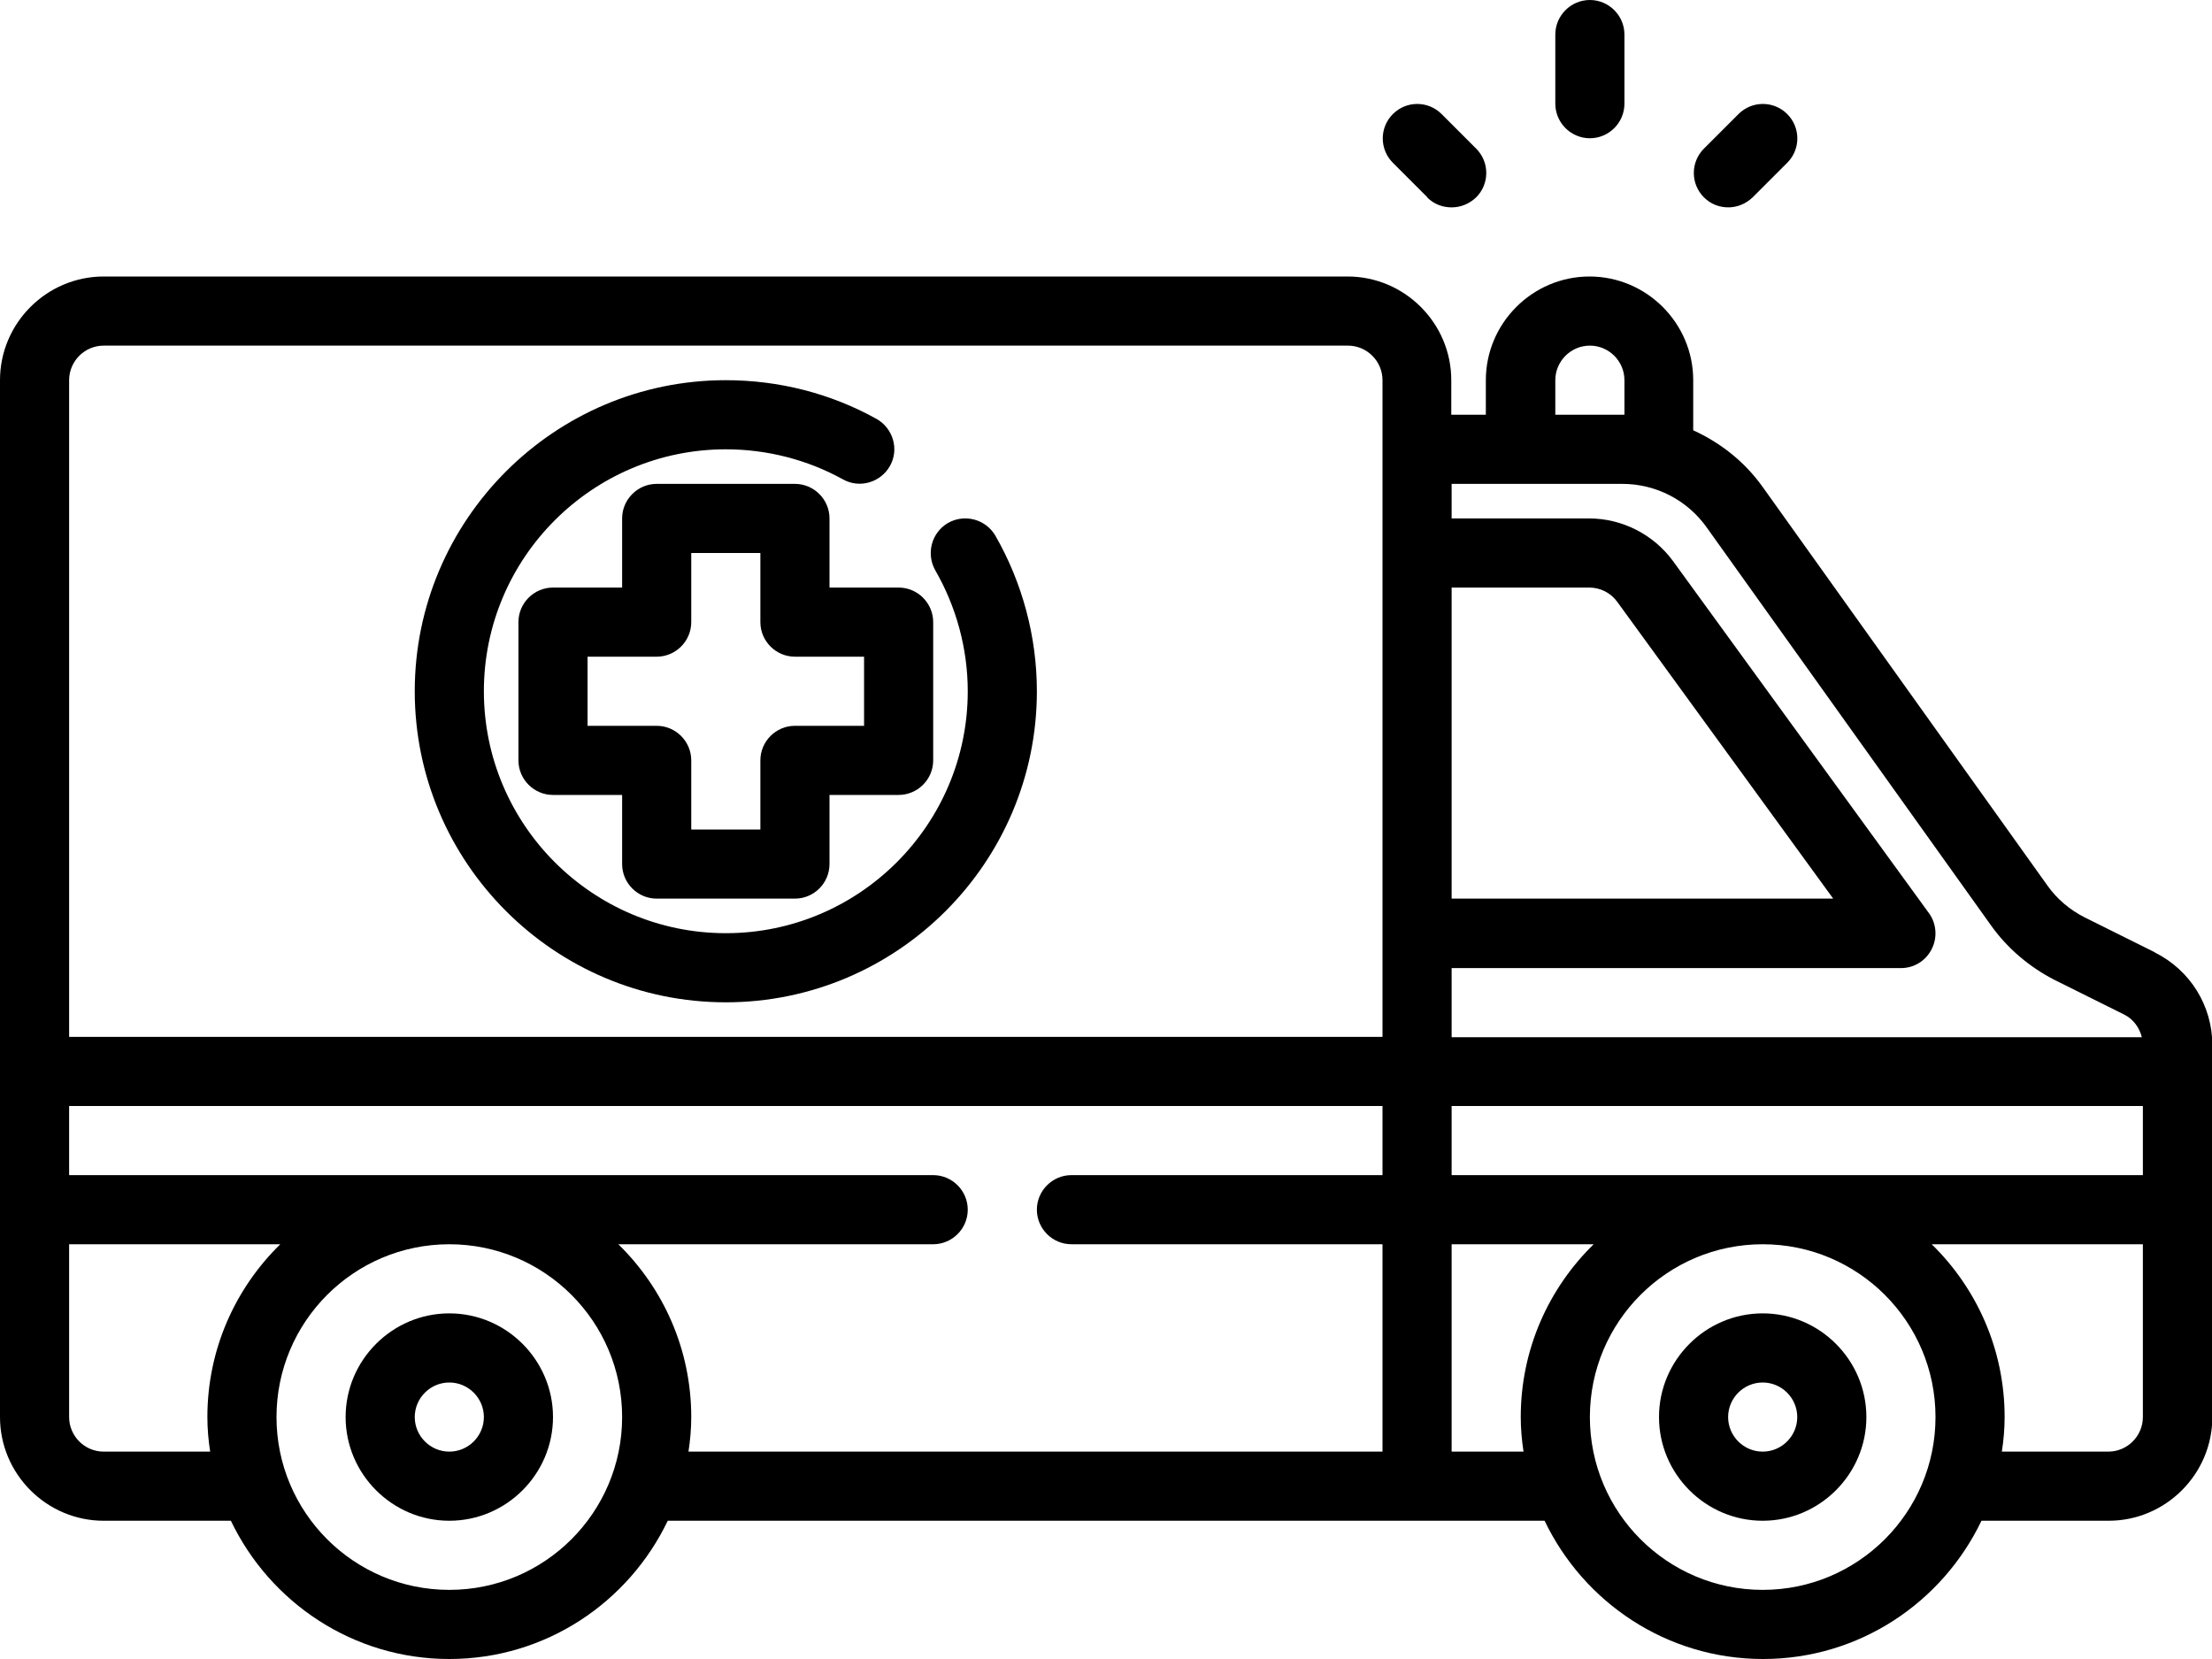
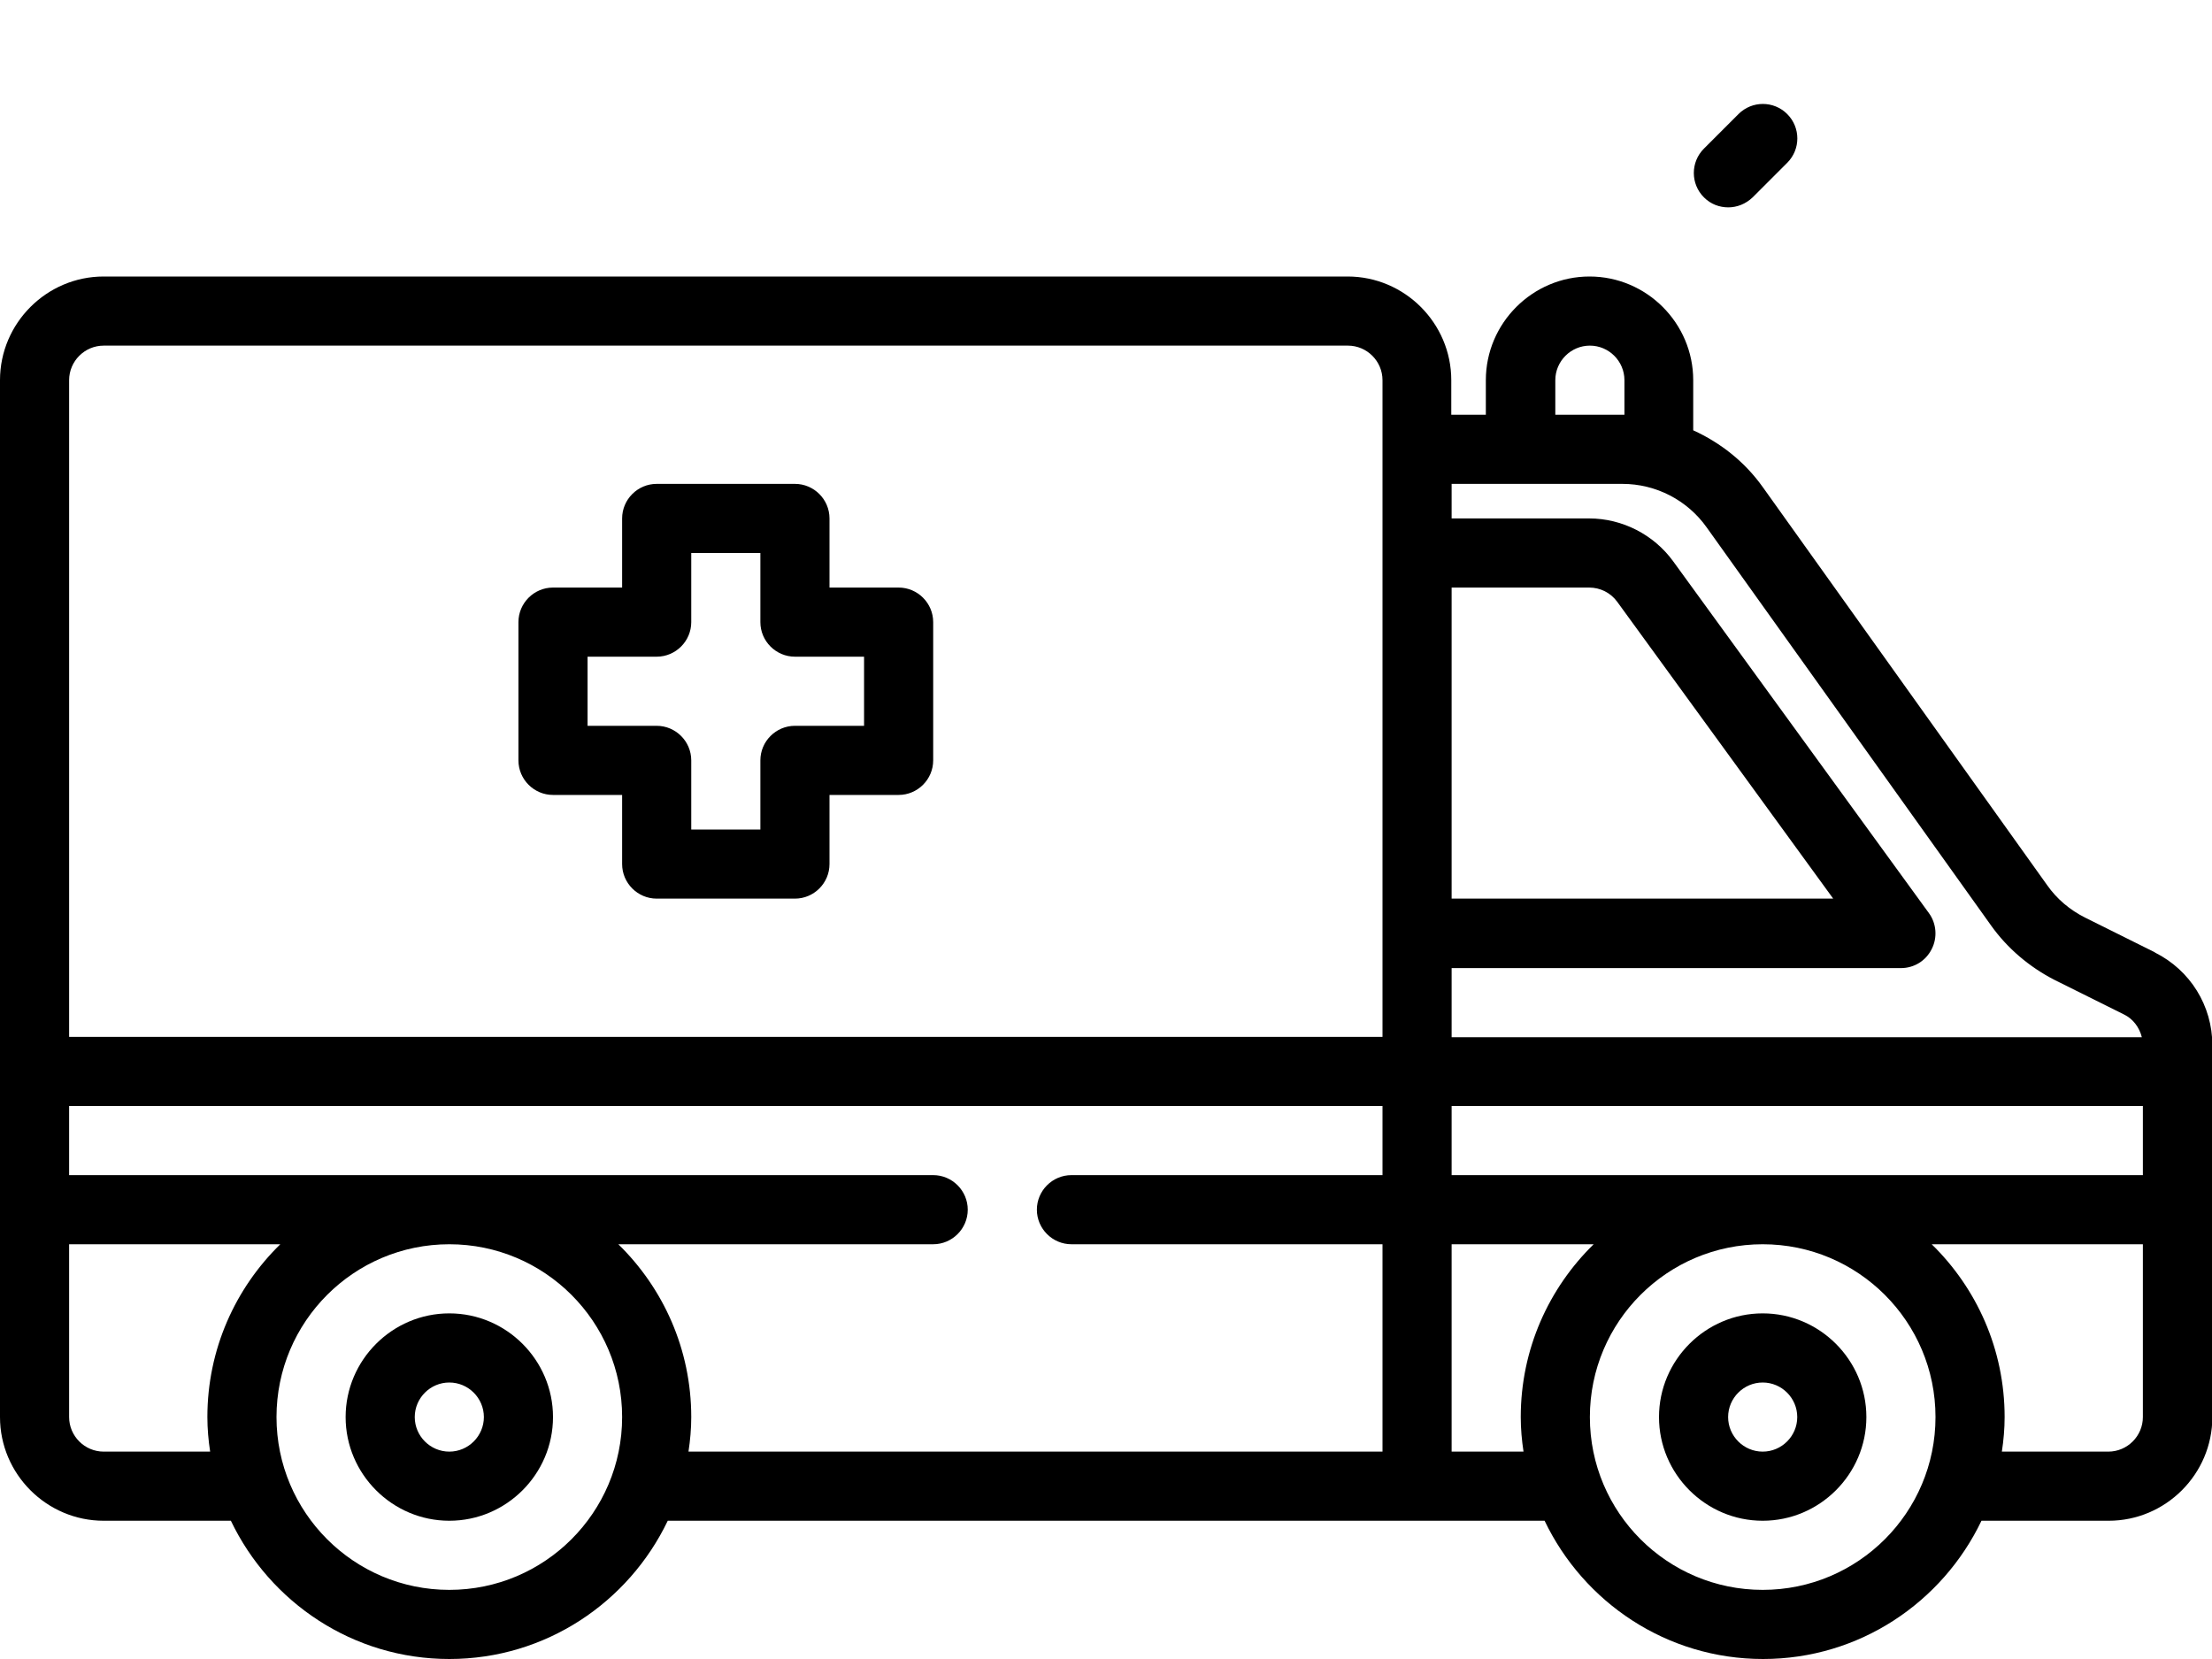
<svg xmlns="http://www.w3.org/2000/svg" id="Layer_2" viewBox="0 0 64 48">
  <g id="Layer_1-2">
    <g>
      <path d="M62.34,27.55l-2.01-1c-.44-.22-.82-.54-1.1-.94l-8.23-11.52c-.52-.73-1.22-1.28-2.01-1.64v-1.45c0-1.65-1.35-3-3-3s-3,1.35-3,3v1h-1v-1c0-1.65-1.35-3-3-3H3c-1.65,0-3,1.35-3,3v30c0,1.65,1.35,3,3,3h3.68c1.13,2.36,3.53,4,6.32,4s5.19-1.64,6.32-4h25.37c1.13,2.36,3.53,4,6.32,4s5.19-1.64,6.32-4h3.68c1.65,0,3-1.35,3-3v-10.76c0-1.14-.64-2.17-1.66-2.68Zm-20.34-10.55h3.98c.32,0,.62,.15,.81,.41l6.25,8.59h-11.04v-9Zm0,15h20v2h-20v-2Zm3-21c0-.55,.45-1,1-1s1,.45,1,1v1h-2v-1Zm1.94,3c.97,0,1.88,.47,2.44,1.26l8.23,11.52c.47,.66,1.11,1.2,1.83,1.57l2.01,1c.27,.13,.45,.38,.52,.66h-19.97v-2h13c.38,0,.72-.21,.89-.55,.17-.33,.14-.74-.08-1.04l-7.4-10.18c-.56-.77-1.47-1.24-2.43-1.24h-3.98v-1h4.94ZM3,10H39c.55,0,1,.45,1,1V30H2V11c0-.55,.45-1,1-1Zm0,32c-.55,0-1-.45-1-1v-5h6.11c-1.3,1.27-2.11,3.04-2.11,5,0,.34,.03,.67,.08,1H3Zm10,4c-2.76,0-5-2.24-5-5s2.24-5,5-5,5,2.24,5,5-2.24,5-5,5Zm4.89-10h9.11c.55,0,1-.45,1-1s-.45-1-1-1H2v-2H40v2h-9c-.55,0-1,.45-1,1s.45,1,1,1h9v6H19.92c.05-.33,.08-.66,.08-1,0-1.96-.81-3.73-2.11-5Zm24.11,6v-6h4.11c-1.3,1.27-2.11,3.04-2.11,5,0,.34,.03,.67,.08,1h-2.08Zm9,4c-2.76,0-5-2.24-5-5s2.24-5,5-5,5,2.24,5,5-2.24,5-5,5Zm10-4h-3.08c.05-.33,.08-.66,.08-1,0-1.96-.81-3.73-2.11-5h6.11v5c0,.55-.45,1-1,1Z" />
-       <path d="M46,4c.55,0,1-.45,1-1V1c0-.55-.45-1-1-1s-1,.45-1,1V3c0,.55,.45,1,1,1Z" />
      <path d="M50,6c.26,0,.51-.1,.71-.29l1-1c.39-.39,.39-1.02,0-1.41s-1.02-.39-1.41,0l-1,1c-.39,.39-.39,1.02,0,1.41,.2,.2,.45,.29,.71,.29Z" />
-       <path d="M41.29,5.71c.2,.2,.45,.29,.71,.29s.51-.1,.71-.29c.39-.39,.39-1.02,0-1.41l-1-1c-.39-.39-1.02-.39-1.41,0s-.39,1.02,0,1.41l1,1Z" />
      <path d="M51,38c-1.65,0-3,1.35-3,3s1.35,3,3,3,3-1.35,3-3-1.35-3-3-3Zm0,4c-.55,0-1-.45-1-1s.45-1,1-1,1,.45,1,1-.45,1-1,1Z" />
      <path d="M13,38c-1.65,0-3,1.35-3,3s1.35,3,3,3,3-1.35,3-3-1.35-3-3-3Zm0,4c-.55,0-1-.45-1-1s.45-1,1-1,1,.45,1,1-.45,1-1,1Z" />
      <path d="M24,15c0-.55-.45-1-1-1h-4c-.55,0-1,.45-1,1v2h-2c-.55,0-1,.45-1,1v4c0,.55,.45,1,1,1h2v2c0,.55,.45,1,1,1h4c.55,0,1-.45,1-1v-2h2c.55,0,1-.45,1-1v-4c0-.55-.45-1-1-1h-2v-2Zm1,4v2h-2c-.55,0-1,.45-1,1v2h-2v-2c0-.55-.45-1-1-1h-2v-2h2c.55,0,1-.45,1-1v-2h2v2c0,.55,.45,1,1,1h2Z" />
-       <path d="M21,29c4.96,0,9-4.04,9-9,0-1.58-.42-3.14-1.2-4.5-.28-.48-.89-.64-1.37-.37-.48,.28-.64,.89-.37,1.37,.61,1.06,.94,2.27,.94,3.5,0,3.86-3.14,7-7,7s-7-3.14-7-7,3.14-7,7-7c1.19,0,2.36,.3,3.39,.87,.48,.27,1.09,.09,1.36-.39,.27-.48,.09-1.09-.39-1.36-1.33-.74-2.83-1.12-4.36-1.12-4.96,0-9,4.04-9,9s4.04,9,9,9Z" />
    </g>
  </g>
</svg>